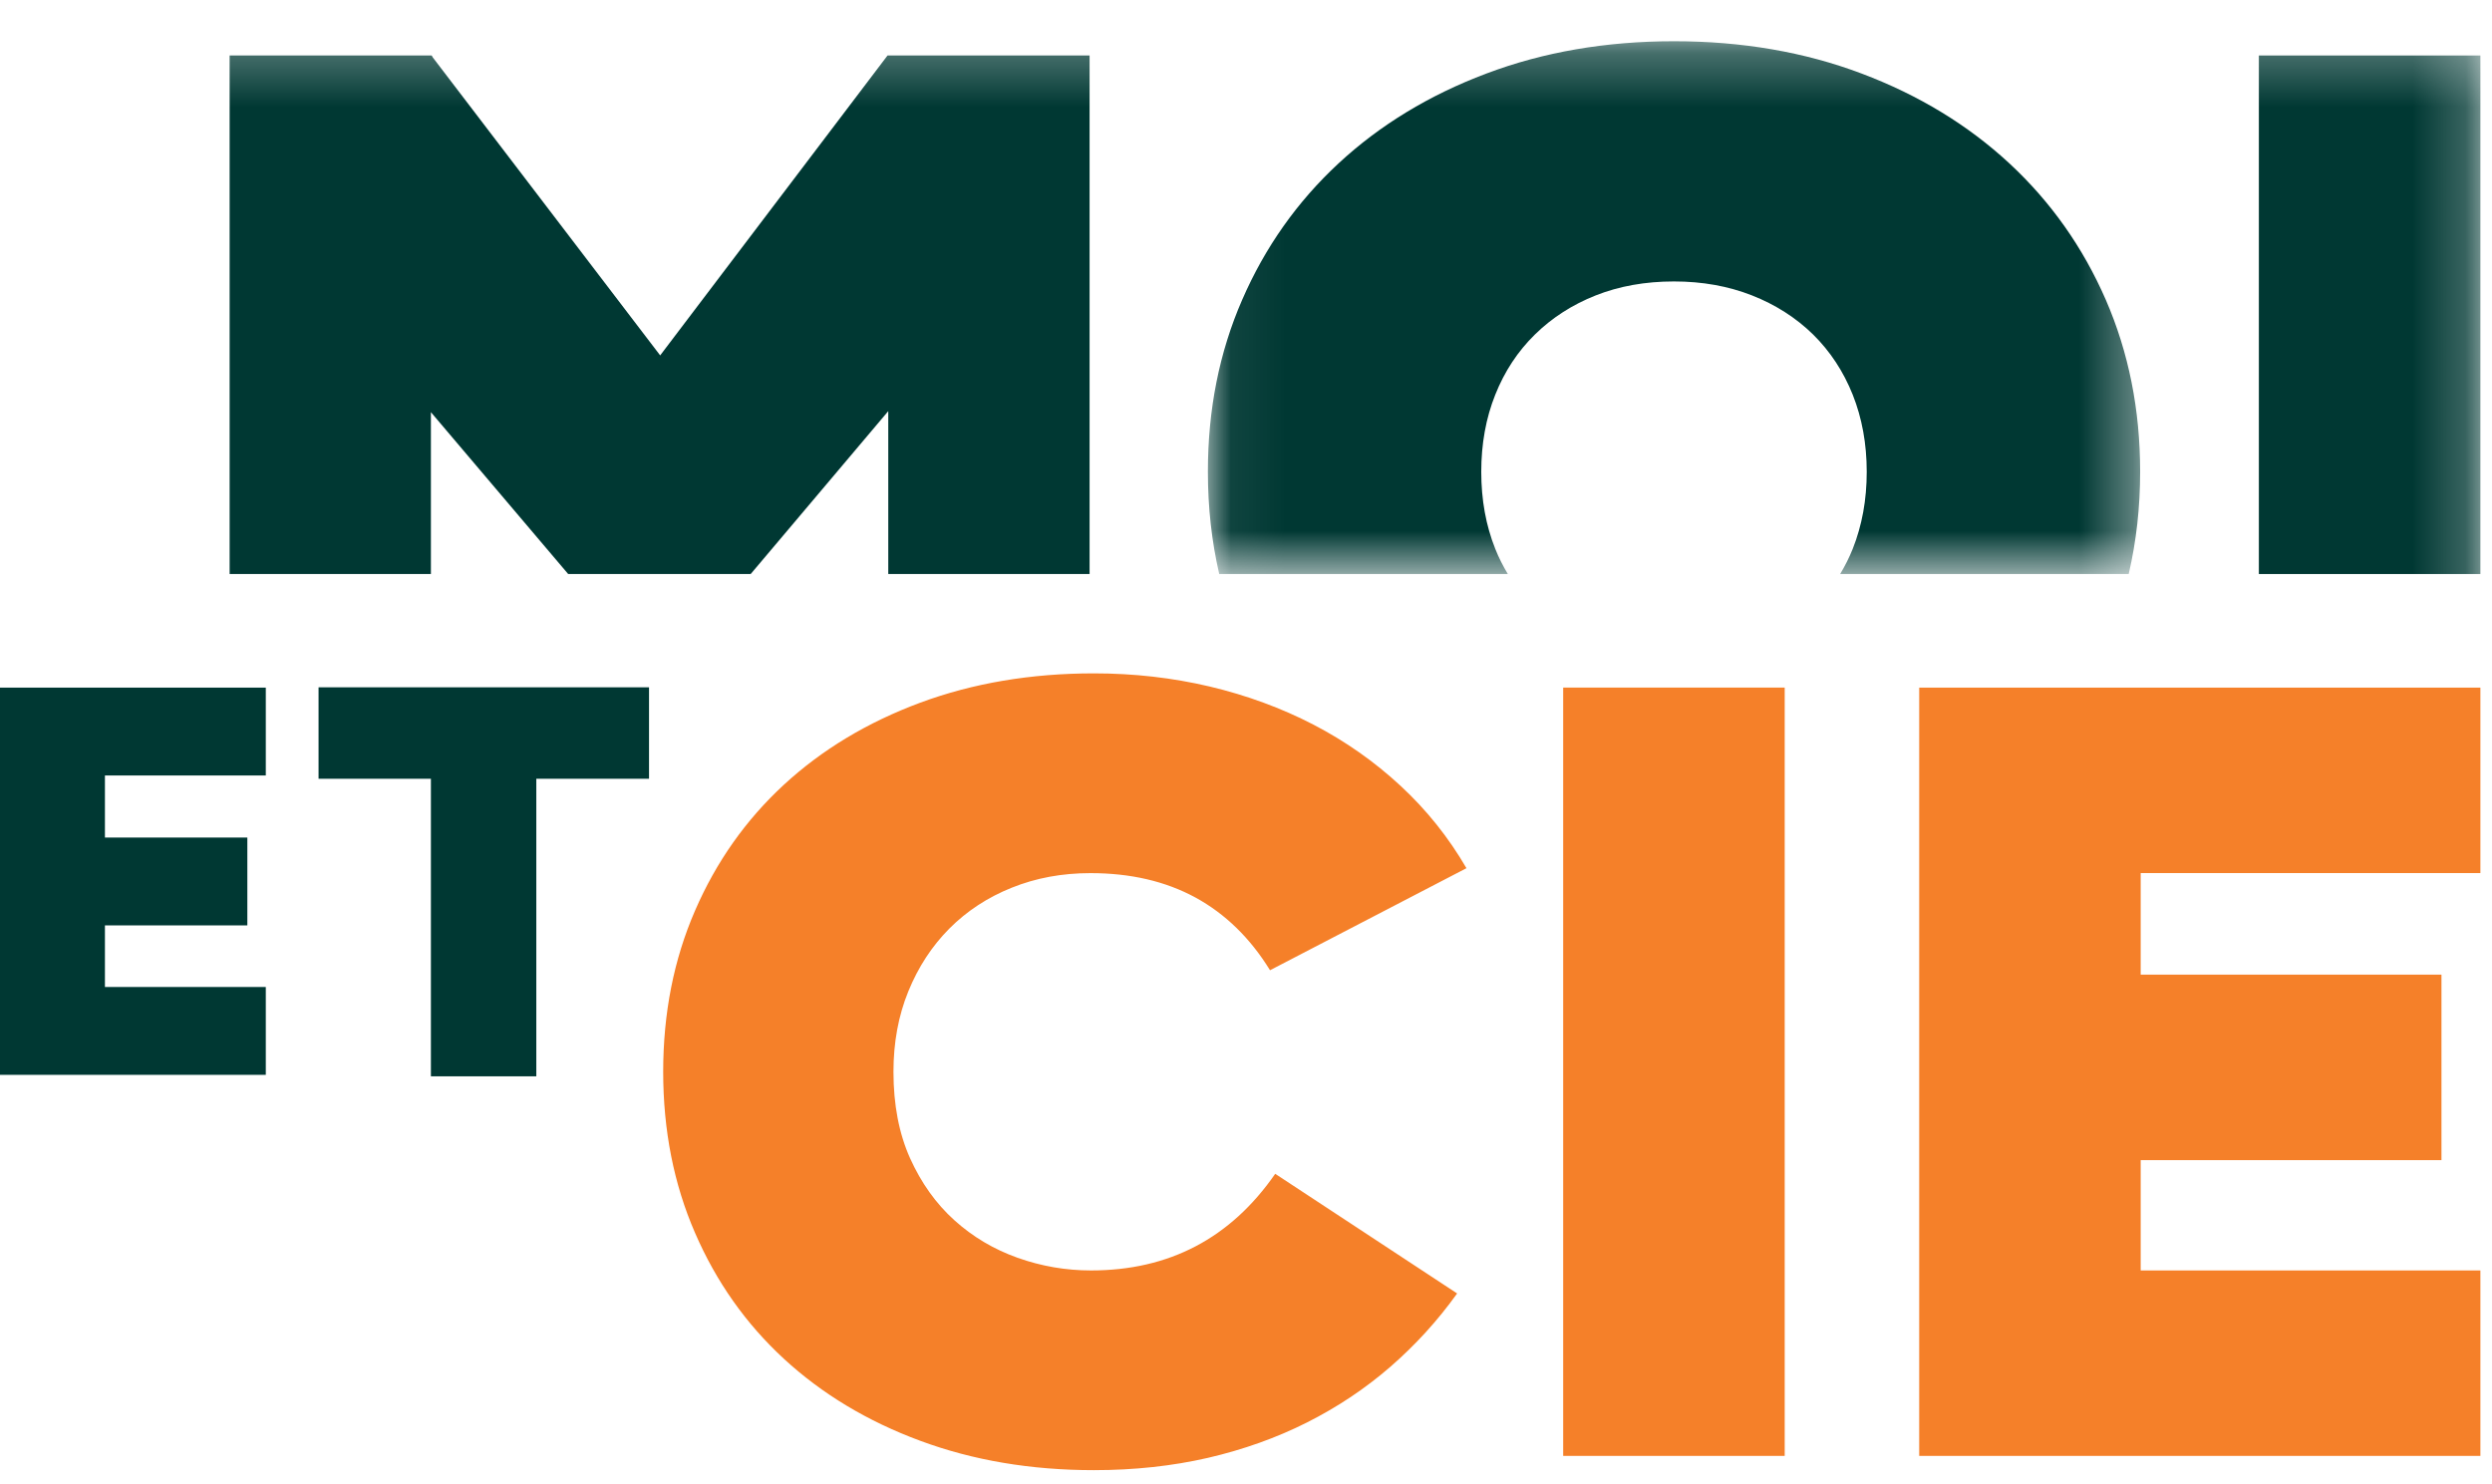
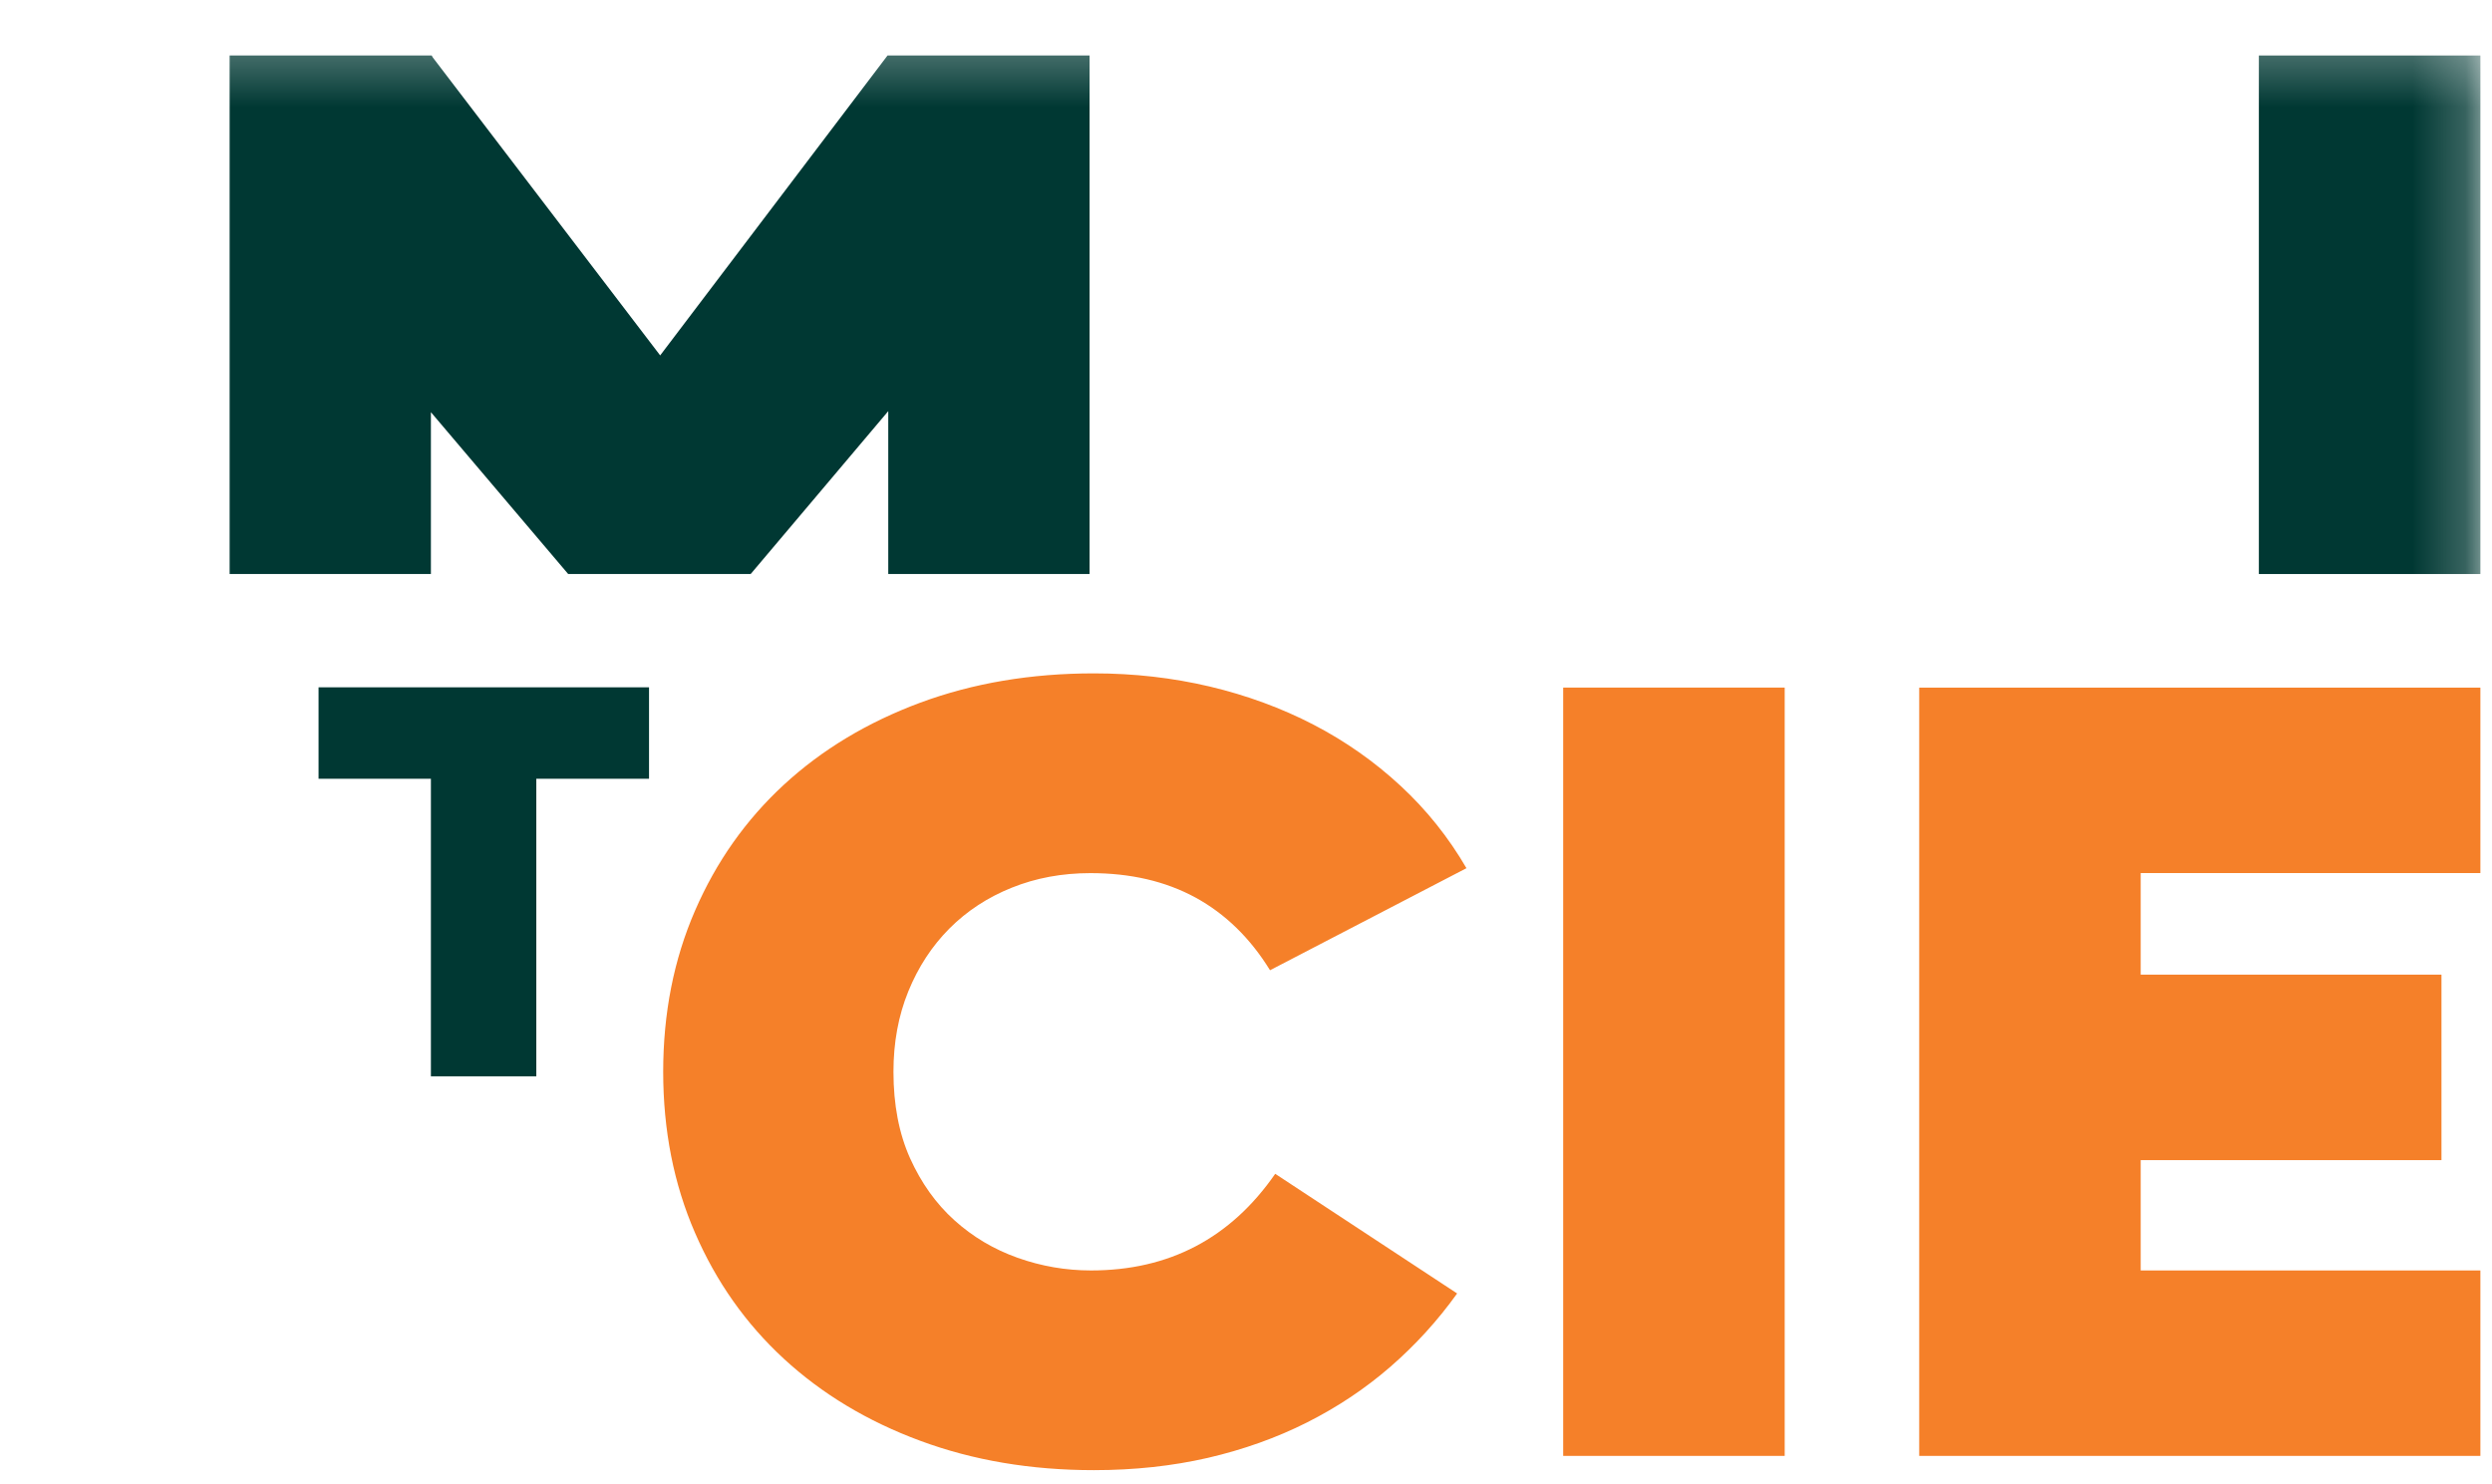
<svg xmlns="http://www.w3.org/2000/svg" xmlns:xlink="http://www.w3.org/1999/xlink" width="47px" height="28px" viewBox="0 0 47 28" version="1.1">
  <title>Moi et cie</title>
  <desc>Created with Sketch.</desc>
  <defs>
-     <polygon id="path-1" points="0.064 0.268 17.647 0.268 17.647 10.318 0.064 10.318" />
    <polygon id="path-3" points="0 27.222 46.781 27.222 46.781 0.268 0 0.268" />
  </defs>
  <g id="Page-1" stroke="none" stroke-width="1" fill="none" fill-rule="evenodd">
    <g id="Logos-TV/Moi-et-cie" transform="translate(-29, -1)">
      <g id="Moi-et-cie" transform="translate(29, 1)">
        <polygon id="Fill-1" fill="#F58029" points="29.482 27.463 33.66 27.463 33.66 12.97 29.482 12.97" />
        <polygon id="Fill-2" fill="#F58029" points="36.197 12.971 36.197 27.463 46.781 27.463 46.781 23.965 40.374 23.965 40.374 21.884 46.047 21.884 46.047 18.385 40.374 18.385 40.374 16.469 46.781 16.469 46.781 12.971" />
        <g id="Group-15" transform="translate(0, 0.51)">
          <path d="M17.906,17.005 C18.236,16.674 18.628,16.417 19.082,16.235 C19.536,16.052 20.031,15.96 20.566,15.96 C21.322,15.96 21.981,16.113 22.546,16.42 C23.11,16.728 23.579,17.185 23.953,17.792 L27.658,15.867 C27.32,15.286 26.907,14.769 26.416,14.314 C25.924,13.858 25.377,13.473 24.772,13.159 C24.167,12.846 23.515,12.606 22.815,12.44 C22.115,12.275 21.387,12.192 20.632,12.192 C19.445,12.192 18.353,12.376 17.356,12.745 C16.36,13.115 15.502,13.631 14.784,14.293 C14.066,14.956 13.507,15.748 13.108,16.669 C12.708,17.59 12.508,18.603 12.508,19.707 C12.508,20.811 12.708,21.824 13.108,22.745 C13.507,23.667 14.066,24.459 14.784,25.121 C15.502,25.783 16.36,26.3 17.356,26.668 C18.353,27.038 19.445,27.222 20.632,27.222 C21.395,27.222 22.111,27.144 22.782,26.99 C23.452,26.834 24.076,26.612 24.651,26.322 C25.226,26.032 25.751,25.682 26.223,25.272 C26.696,24.861 27.116,24.4 27.482,23.889 L24.051,21.632 C23.209,22.847 22.051,23.455 20.577,23.455 C20.101,23.455 19.639,23.375 19.192,23.216 C18.745,23.057 18.348,22.822 17.999,22.507 C17.652,22.194 17.374,21.803 17.164,21.338 C16.955,20.872 16.851,20.328 16.851,19.707 C16.851,19.155 16.944,18.65 17.131,18.191 C17.318,17.732 17.576,17.337 17.906,17.005" id="Fill-3" fill="#F58029" />
          <polygon id="Fill-5" fill="#003833" points="6.008 12.455 6.008 14.18 8.127 14.18 8.127 19.793 10.115 19.793 10.115 14.18 12.241 14.18 12.241 12.455 12.164 12.455" />
-           <polygon id="Fill-7" fill="#003833" points="0 19.765 5.013 19.765 5.013 18.108 1.979 18.108 1.979 16.946 4.665 16.946 4.665 15.289 1.979 15.289 1.979 14.118 5.013 14.118 5.013 12.461 0 12.461" />
          <g id="Group-11" transform="translate(22.717, 0)">
            <mask id="mask-2" fill="white">
              <use xlink:href="#path-1" />
            </mask>
            <g id="Clip-10" />
-             <path d="M5.484,9.843 C5.308,9.403 5.22,8.919 5.22,8.39 C5.22,7.861 5.308,7.376 5.484,6.936 C5.659,6.496 5.908,6.118 6.232,5.8 C6.555,5.483 6.938,5.237 7.38,5.062 C7.823,4.887 8.314,4.799 8.855,4.799 C9.389,4.799 9.879,4.887 10.325,5.062 C10.77,5.237 11.155,5.483 11.479,5.8 C11.801,6.118 12.05,6.496 12.226,6.936 C12.401,7.376 12.49,7.861 12.49,8.39 C12.49,8.919 12.401,9.403 12.226,9.843 C12.159,10.011 12.079,10.168 11.989,10.318 L17.431,10.318 C17.574,9.704 17.647,9.062 17.647,8.39 C17.647,7.218 17.43,6.137 16.999,5.145 C16.567,4.153 15.961,3.296 15.181,2.572 C14.4,1.849 13.472,1.284 12.395,0.878 C11.318,0.471 10.138,0.268 8.855,0.268 C7.572,0.268 6.392,0.471 5.315,0.878 C4.237,1.284 3.308,1.849 2.528,2.572 C1.748,3.296 1.142,4.153 0.711,5.145 C0.278,6.137 0.064,7.218 0.064,8.39 C0.064,9.062 0.136,9.704 0.278,10.318 L5.721,10.318 C5.631,10.168 5.55,10.011 5.484,9.843" id="Fill-9" fill="#003833" mask="url(#mask-2)" />
+             <path d="M5.484,9.843 C5.308,9.403 5.22,8.919 5.22,8.39 C5.22,7.861 5.308,7.376 5.484,6.936 C5.659,6.496 5.908,6.118 6.232,5.8 C7.823,4.887 8.314,4.799 8.855,4.799 C9.389,4.799 9.879,4.887 10.325,5.062 C10.77,5.237 11.155,5.483 11.479,5.8 C11.801,6.118 12.05,6.496 12.226,6.936 C12.401,7.376 12.49,7.861 12.49,8.39 C12.49,8.919 12.401,9.403 12.226,9.843 C12.159,10.011 12.079,10.168 11.989,10.318 L17.431,10.318 C17.574,9.704 17.647,9.062 17.647,8.39 C17.647,7.218 17.43,6.137 16.999,5.145 C16.567,4.153 15.961,3.296 15.181,2.572 C14.4,1.849 13.472,1.284 12.395,0.878 C11.318,0.471 10.138,0.268 8.855,0.268 C7.572,0.268 6.392,0.471 5.315,0.878 C4.237,1.284 3.308,1.849 2.528,2.572 C1.748,3.296 1.142,4.153 0.711,5.145 C0.278,6.137 0.064,7.218 0.064,8.39 C0.064,9.062 0.136,9.704 0.278,10.318 L5.721,10.318 C5.631,10.168 5.55,10.011 5.484,9.843" id="Fill-9" fill="#003833" mask="url(#mask-2)" />
          </g>
          <mask id="mask-4" fill="white">
            <use xlink:href="#path-3" />
          </mask>
          <g id="Clip-13" />
          <polygon id="Fill-12" fill="#003833" mask="url(#mask-4)" points="42.603 10.318 46.781 10.318 46.781 0.537 42.603 0.537" />
          <polygon id="Fill-14" fill="#003833" mask="url(#mask-4)" points="8.127 7.265 10.716 10.318 14.158 10.318 16.753 7.245 16.753 10.318 20.55 10.318 20.55 10.269 20.55 0.537 16.739 0.537 12.451 6.194 8.163 0.574 8.142 0.537 4.331 0.537 4.331 10.318 8.127 10.318" />
        </g>
      </g>
    </g>
  </g>
</svg>